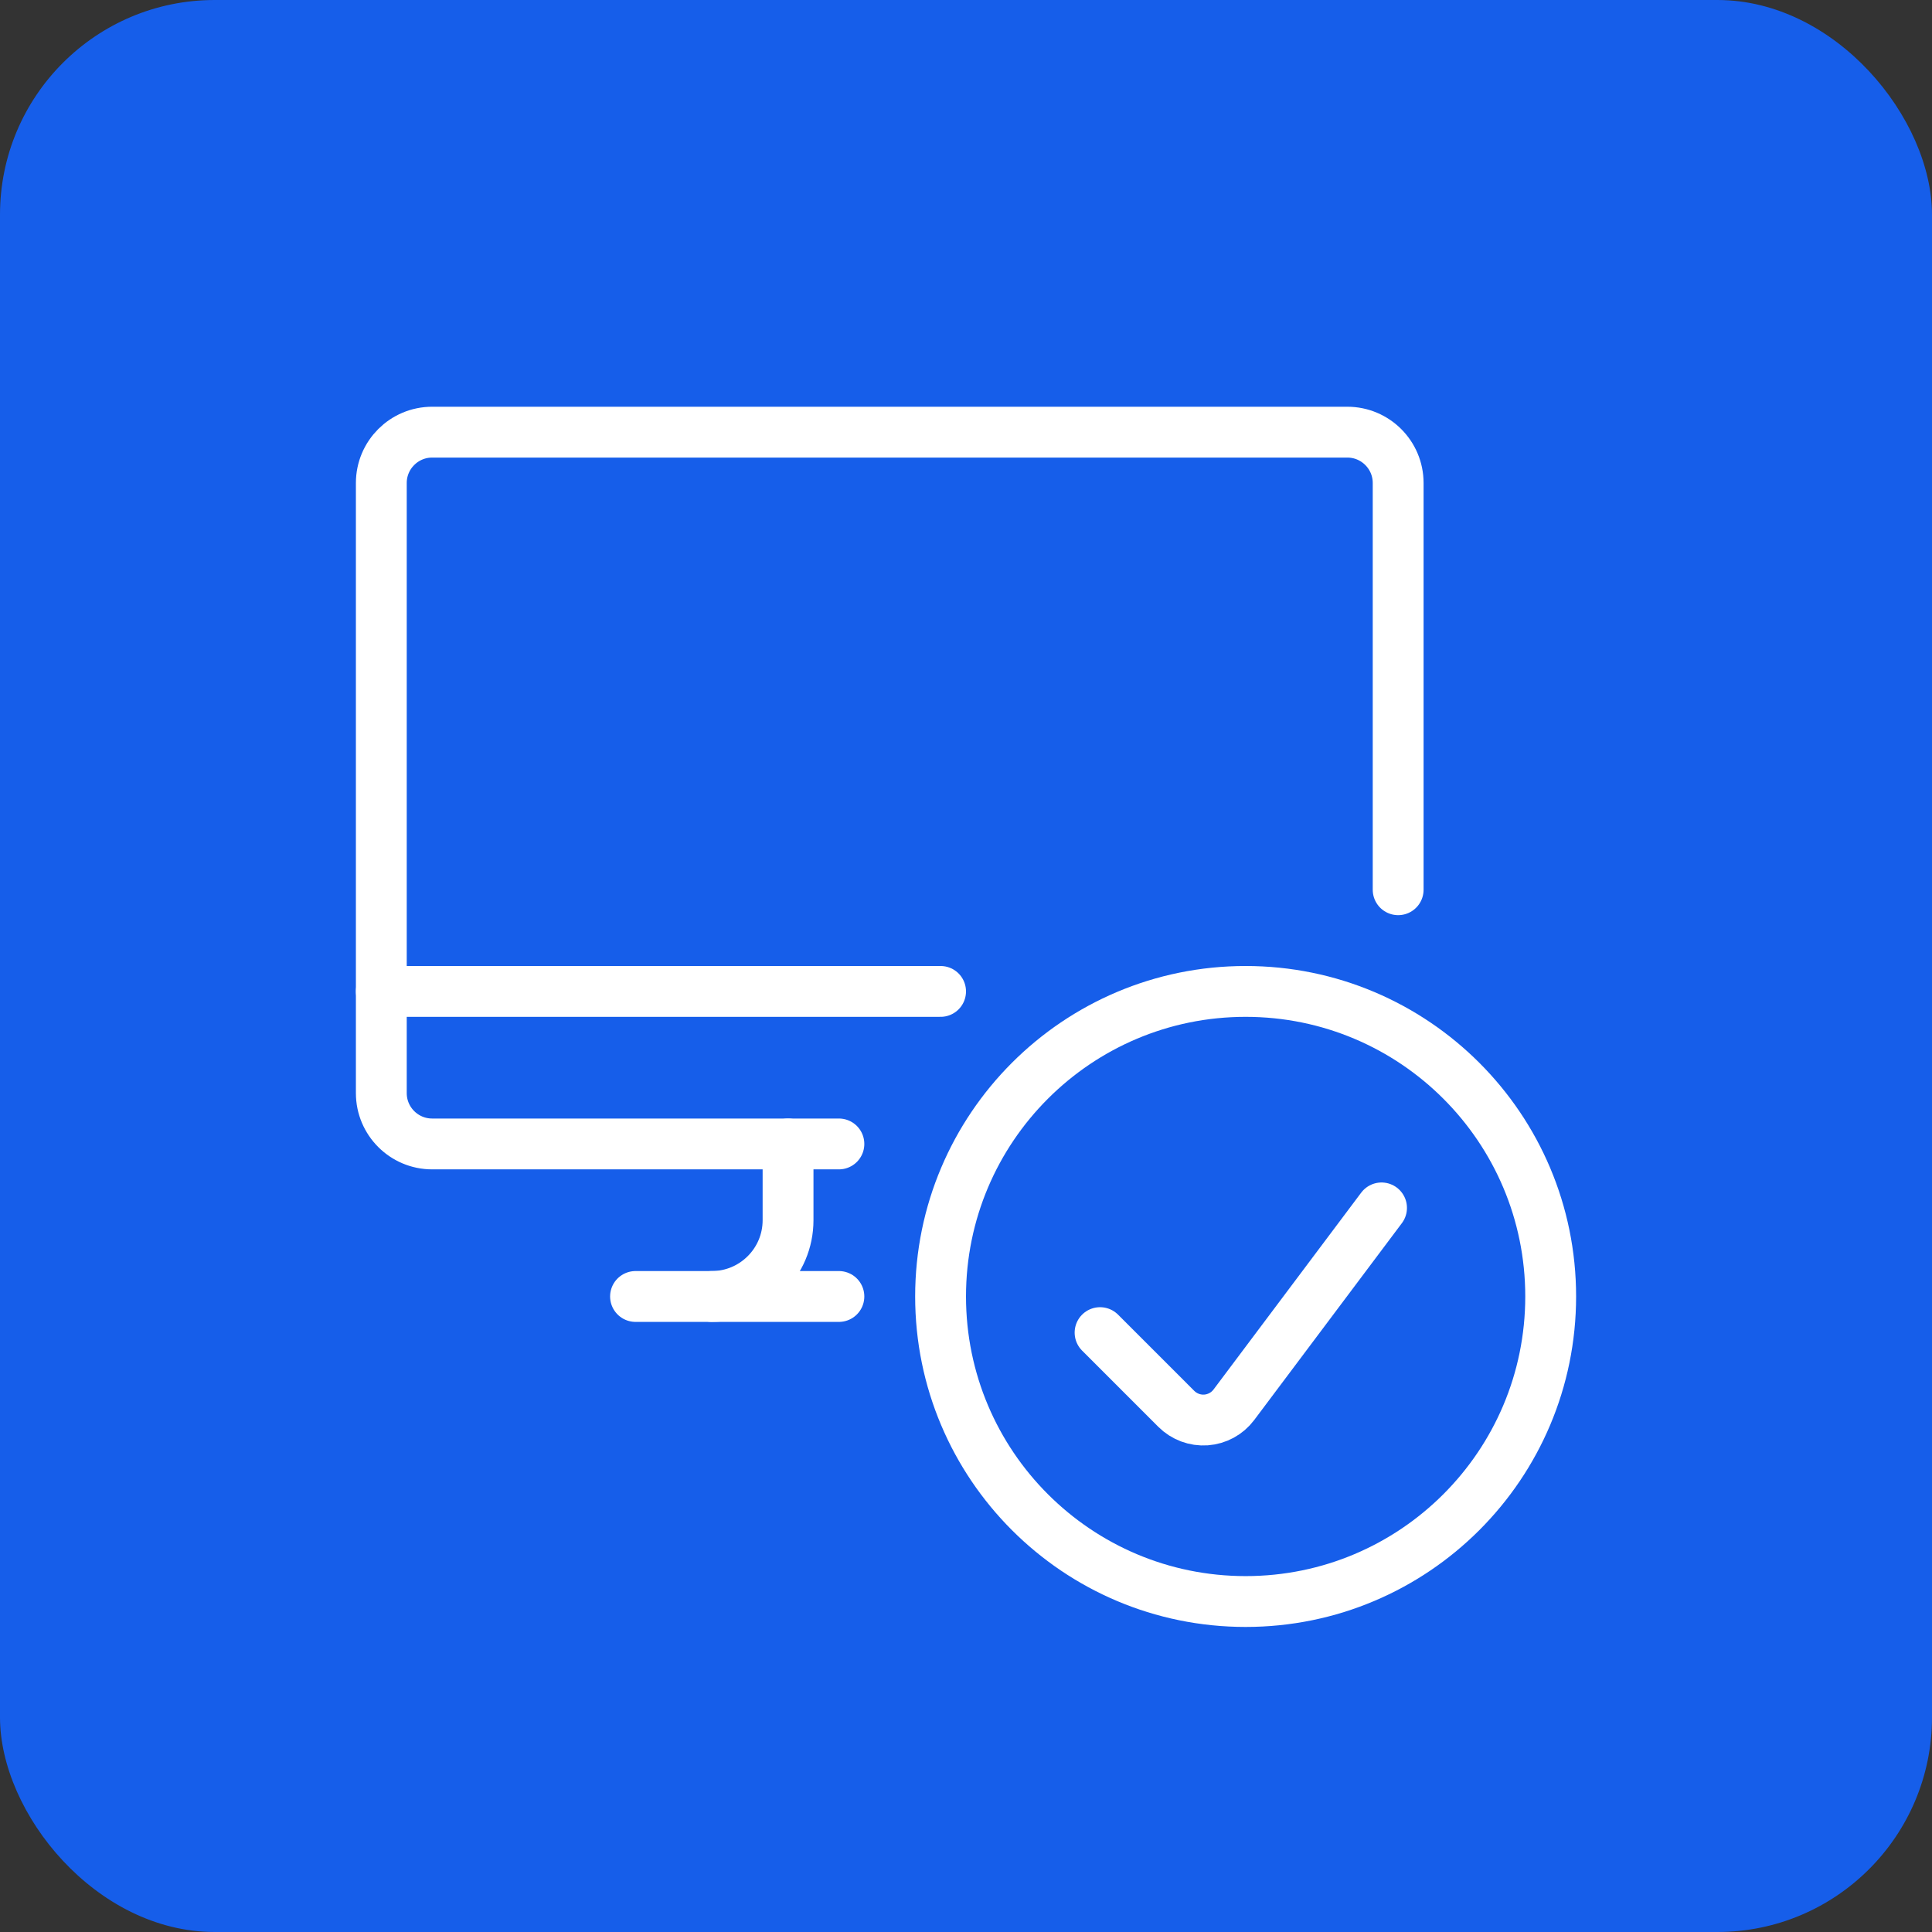
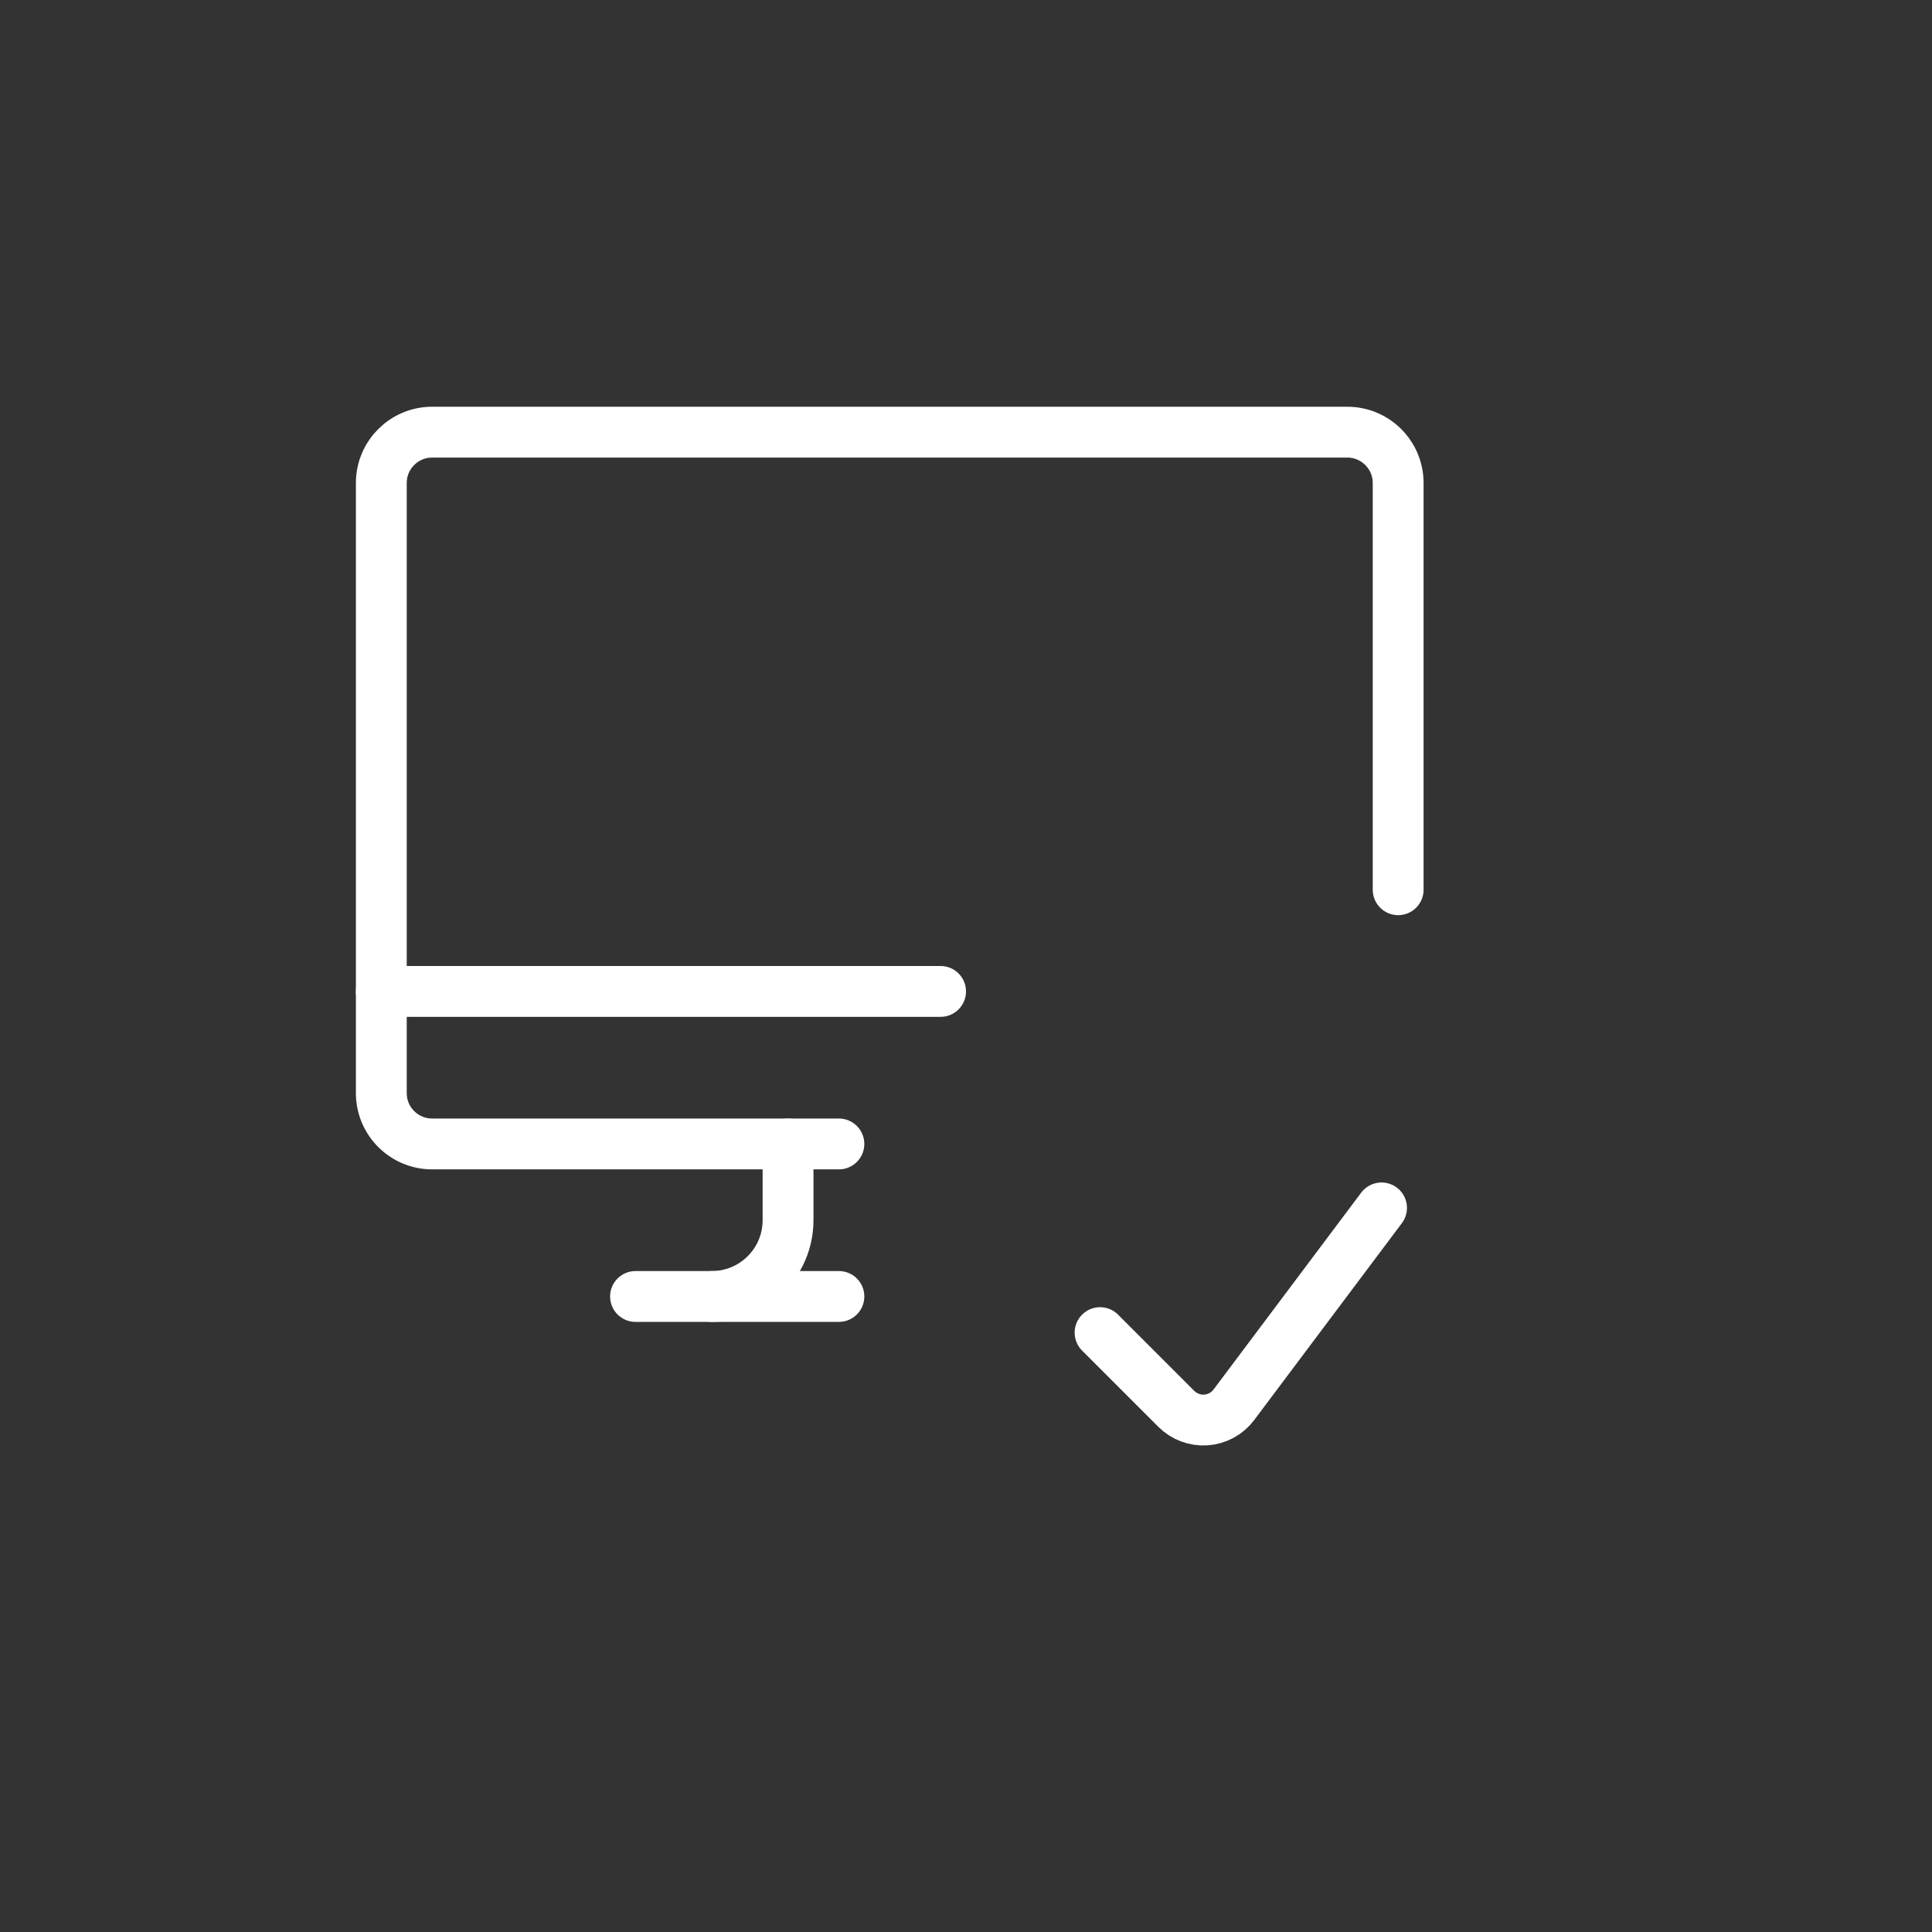
<svg xmlns="http://www.w3.org/2000/svg" width="38" height="38" viewBox="0 0 38 38" fill="none">
  <rect x="0" y="0" width="38" height="38" fill="#333333" stroke="none" />
-   <rect width="38" height="38" rx="4.222" fill="#165EEA" />
  <path d="M12.5 25.5H16.5" stroke="white" stroke-linecap="round" stroke-linejoin="round" />
  <path d="M7.5 19.5H18.5" stroke="white" stroke-linecap="round" stroke-linejoin="round" />
  <path d="M15.5 22.5V24C15.5 24.828 14.828 25.5 14 25.5" stroke="white" stroke-linecap="round" stroke-linejoin="round" />
  <path d="M27.5 17.5V9.5C27.5 8.948 27.052 8.5 26.5 8.5H8.5C7.948 8.5 7.5 8.948 7.5 9.5V21.5C7.5 22.052 7.948 22.5 8.5 22.5H16.5" stroke="white" stroke-linecap="round" stroke-linejoin="round" />
-   <path fill-rule="evenodd" clip-rule="evenodd" d="M24.5 31.5C27.814 31.5 30.5 28.814 30.5 25.5C30.5 22.186 27.814 19.5 24.5 19.5C21.186 19.5 18.5 22.186 18.5 25.5C18.5 28.814 21.186 31.5 24.5 31.5Z" stroke="white" stroke-linecap="round" stroke-linejoin="round" />
  <path d="M27.173 23.758L24.268 27.631C24.137 27.805 23.937 27.913 23.721 27.929C23.503 27.944 23.291 27.864 23.137 27.711L21.637 26.211" stroke="white" stroke-linecap="round" stroke-linejoin="round" />
</svg>